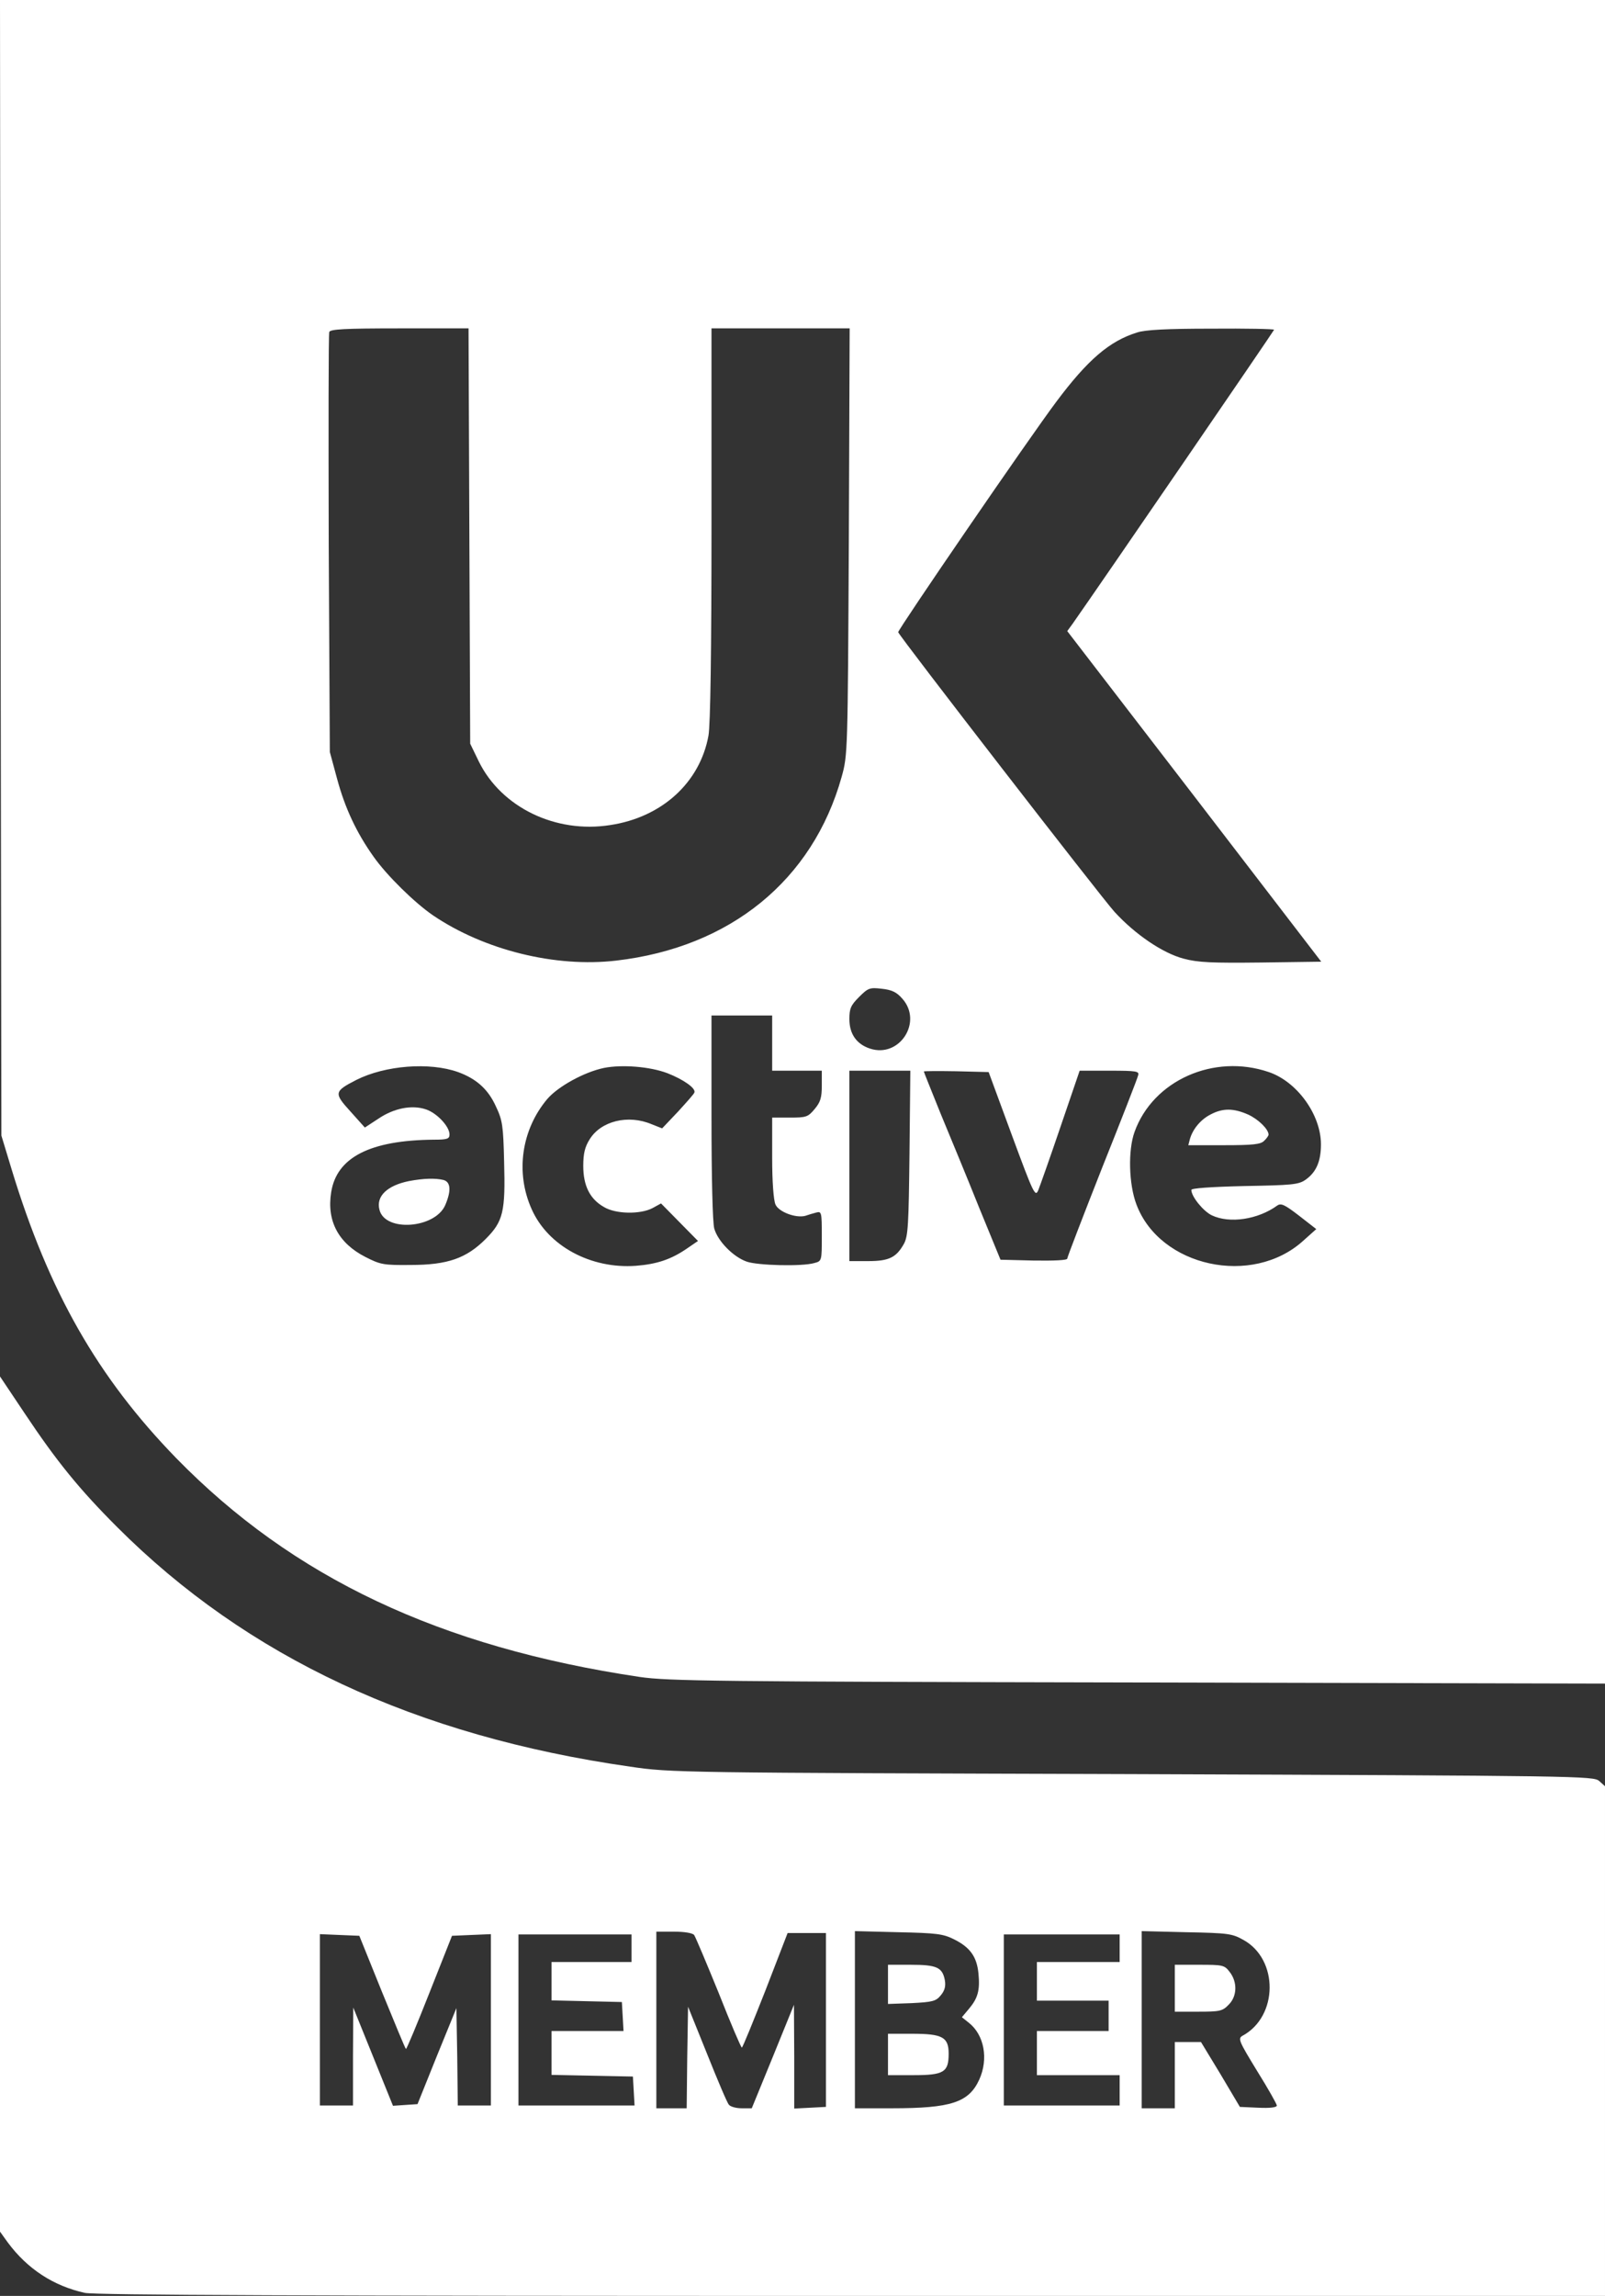
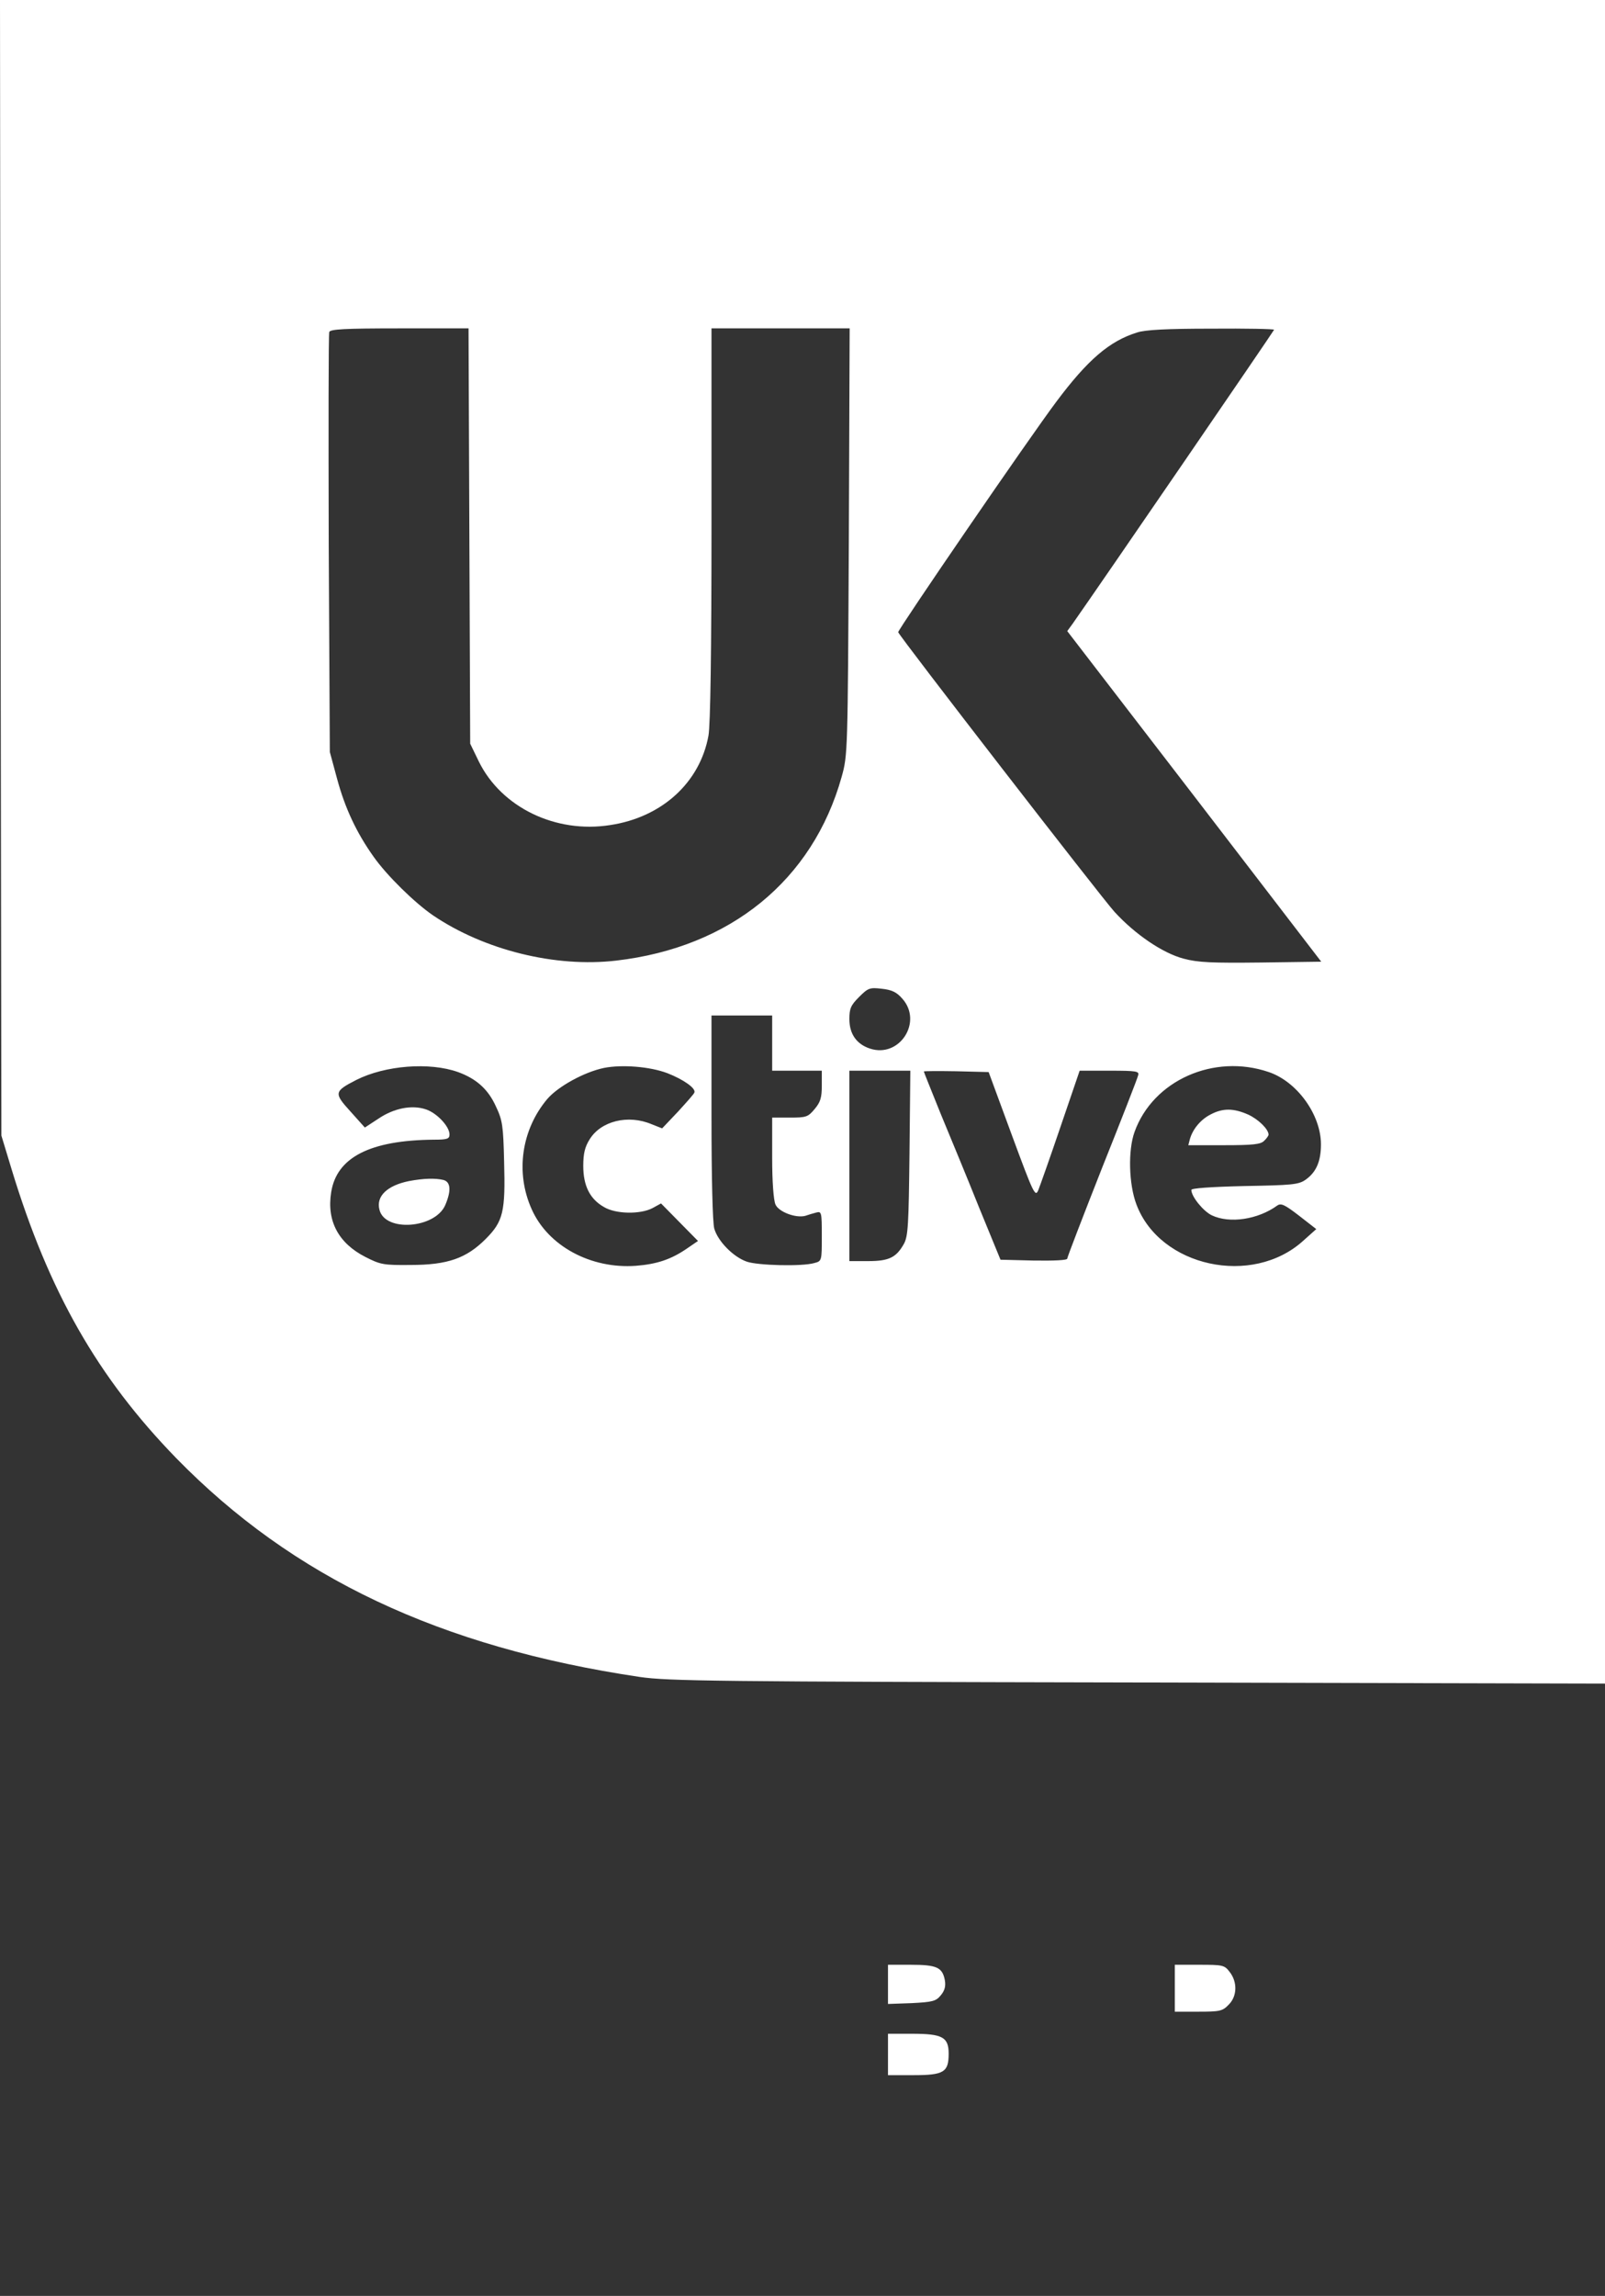
<svg xmlns="http://www.w3.org/2000/svg" version="1.0" width="582pt" height="832pt" viewBox="0 0 582 832" preserveAspectRatio="xMidYMid meet">
  <rect x="0" y="0" width="582" height="832" fill="#333333" stroke="none" />
  <g transform="translate(0,832) scale(0.1,-0.1)" fill="#FFFFFF" stroke="none">
    <path d="M2 6263 l3 -2058 37 -122 c135 -444 312 -754 597 -1047 423 -433 956 -685 1681 -793 104 -15 271 -17 1807 -20 l1693 -4 0 3051 0 3050 -2910 0 -2910 0 2 -2057z m1700 114 l3 -752 32 -66 c82 -165 278 -260 475 -229 188 28 326 154 357 324 7 39 11 301 11 768 l0 708 250 0 251 0 -3 -772 c-4 -765 -4 -774 -26 -853 -105 -375 -404 -618 -817 -666 -221 -26 -479 38 -665 164 -67 46 -167 144 -215 212 -62 87 -104 176 -133 284 l-26 96 -4 754 c-1 415 -1 760 2 768 4 10 55 13 255 13 l250 0 3 -753z m2918 748 c0 -3 -631 -924 -731 -1066 l-19 -26 461 -599 460 -599 -218 -3 c-178 -2 -229 0 -281 14 -76 20 -176 88 -251 170 -48 53 -779 997 -784 1013 -2 8 474 703 574 836 113 151 192 219 292 250 29 10 111 14 270 14 125 1 227 -1 227 -4z m-1348 -2424 c75 -84 -10 -216 -117 -181 -49 16 -75 53 -75 107 0 38 5 50 35 80 33 33 39 35 82 30 37 -4 54 -12 75 -36z m-472 -161 l0 -100 90 0 90 0 0 -54 c0 -44 -5 -60 -26 -85 -24 -29 -31 -31 -90 -31 l-64 0 0 -145 c0 -88 5 -154 12 -170 12 -27 74 -50 108 -41 11 4 29 9 40 12 19 5 20 1 20 -85 0 -90 0 -91 -27 -98 -44 -13 -205 -9 -245 5 -49 17 -105 74 -118 120 -6 22 -10 185 -10 405 l0 367 110 0 110 0 0 -100z m-1139 -105 c66 -24 109 -62 137 -124 24 -50 27 -70 30 -201 5 -181 -3 -216 -67 -280 -70 -70 -138 -94 -272 -94 -98 -1 -109 1 -164 29 -98 50 -141 131 -124 235 20 126 141 188 372 190 49 0 57 3 57 19 0 29 -46 78 -86 91 -51 17 -116 4 -172 -34 l-49 -32 -52 58 c-61 67 -60 73 22 115 104 52 264 65 368 28z m759 -4 c59 -23 104 -55 98 -70 -1 -5 -29 -36 -60 -70 l-57 -60 -38 15 c-85 36 -184 12 -225 -55 -17 -27 -23 -51 -23 -96 0 -72 24 -120 75 -149 43 -26 132 -27 176 -4 l31 17 67 -68 67 -68 -38 -26 c-59 -41 -111 -58 -187 -64 -164 -12 -319 72 -378 205 -60 133 -37 289 57 400 39 45 133 97 205 112 65 13 167 5 230 -19z m2181 4 c103 -35 189 -155 189 -262 0 -63 -18 -102 -57 -129 -25 -17 -51 -19 -220 -22 -125 -3 -193 -8 -193 -14 0 -24 43 -77 74 -92 65 -31 168 -15 237 35 14 10 27 4 79 -36 l63 -49 -47 -42 c-185 -168 -520 -95 -605 131 -28 73 -31 197 -7 263 67 187 288 285 487 217z m-1303 -292 c-3 -261 -5 -302 -20 -330 -28 -50 -54 -63 -130 -63 l-68 0 0 345 0 345 111 0 110 0 -3 -297z m371 64 c79 -214 85 -226 96 -200 6 15 43 119 81 231 l69 202 109 0 c98 0 108 -2 103 -17 -2 -10 -61 -161 -131 -336 -69 -175 -126 -323 -126 -328 0 -6 -48 -8 -121 -7 l-121 3 -78 190 c-42 105 -105 257 -139 339 -33 82 -61 151 -61 153 0 2 53 2 117 1 l118 -3 84 -228z" />
    <path d="M1483 4040 c-79 -16 -120 -55 -107 -104 20 -82 203 -68 239 18 22 52 19 83 -7 90 -29 7 -72 6 -125 -4z" />
    <path d="M4391 4282 c-36 -18 -65 -52 -76 -89 l-6 -23 130 0 c104 0 133 3 145 16 9 8 16 19 16 22 0 20 -37 56 -74 73 -52 23 -91 24 -135 1z" />
-     <path d="M0 1783 l0 -1550 28 -39 c71 -96 166 -158 280 -183 39 -8 791 -11 2782 -11 l2730 0 0 923 0 924 -21 19 c-21 18 -67 19 -1693 25 -1643 5 -1673 5 -1821 27 -777 111 -1389 397 -1860 868 -138 138 -220 239 -336 413 l-89 133 0 -1549z m2517 -475 c5 -7 45 -102 89 -210 43 -109 81 -198 84 -198 3 0 41 94 86 208 l80 207 70 0 69 0 0 -315 0 -315 -57 -3 -58 -3 0 188 -1 188 -76 -187 -77 -188 -37 0 c-20 0 -41 6 -46 13 -6 6 -41 89 -79 184 l-69 171 -3 -184 -2 -184 -55 0 -55 0 0 320 0 320 64 0 c39 0 67 -5 73 -12z m943 -16 c58 -29 82 -63 88 -123 6 -61 -2 -90 -34 -128 l-26 -31 25 -20 c56 -44 72 -131 38 -206 -38 -83 -102 -104 -317 -104 l-134 0 0 321 0 321 158 -4 c139 -3 162 -6 202 -26z m1049 -2 c128 -71 126 -277 -3 -347 -18 -10 -14 -19 52 -127 40 -64 72 -121 72 -126 0 -7 -25 -10 -67 -8 l-67 3 -70 118 -71 117 -47 0 -48 0 0 -120 0 -120 -60 0 -60 0 0 321 0 321 163 -4 c151 -3 165 -5 206 -28z m-3124 -188 c46 -112 84 -205 87 -207 2 -2 40 89 85 203 l82 207 70 3 71 3 0 -311 0 -310 -60 0 -60 0 -2 177 -3 176 -71 -174 -70 -174 -45 -3 -44 -3 -72 178 -72 178 -1 -177 0 -178 -60 0 -60 0 0 310 0 311 71 -3 72 -3 82 -203z m905 158 l0 -50 -145 0 -145 0 0 -70 0 -69 128 -3 127 -3 3 -52 3 -53 -130 0 -131 0 0 -80 0 -79 148 -3 147 -3 3 -52 3 -53 -210 0 -211 0 0 310 0 310 205 0 205 0 0 -50z m1770 0 l0 -50 -150 0 -150 0 0 -70 0 -70 130 0 130 0 0 -55 0 -55 -130 0 -130 0 0 -80 0 -80 150 0 150 0 0 -55 0 -55 -210 0 -210 0 0 310 0 310 210 0 210 0 0 -50z" />
    <path d="M3220 1129 l0 -71 86 3 c77 4 88 7 106 29 14 17 18 33 14 55 -9 46 -30 55 -123 55 l-83 0 0 -71z" />
    <path d="M3220 875 l0 -75 93 0 c110 0 127 11 127 78 0 60 -23 72 -132 72 l-88 0 0 -75z" />
    <path d="M4260 1115 l0 -85 85 0 c78 0 88 2 110 25 31 30 33 82 4 119 -19 25 -25 26 -110 26 l-89 0 0 -85z" />
  </g>
</svg>